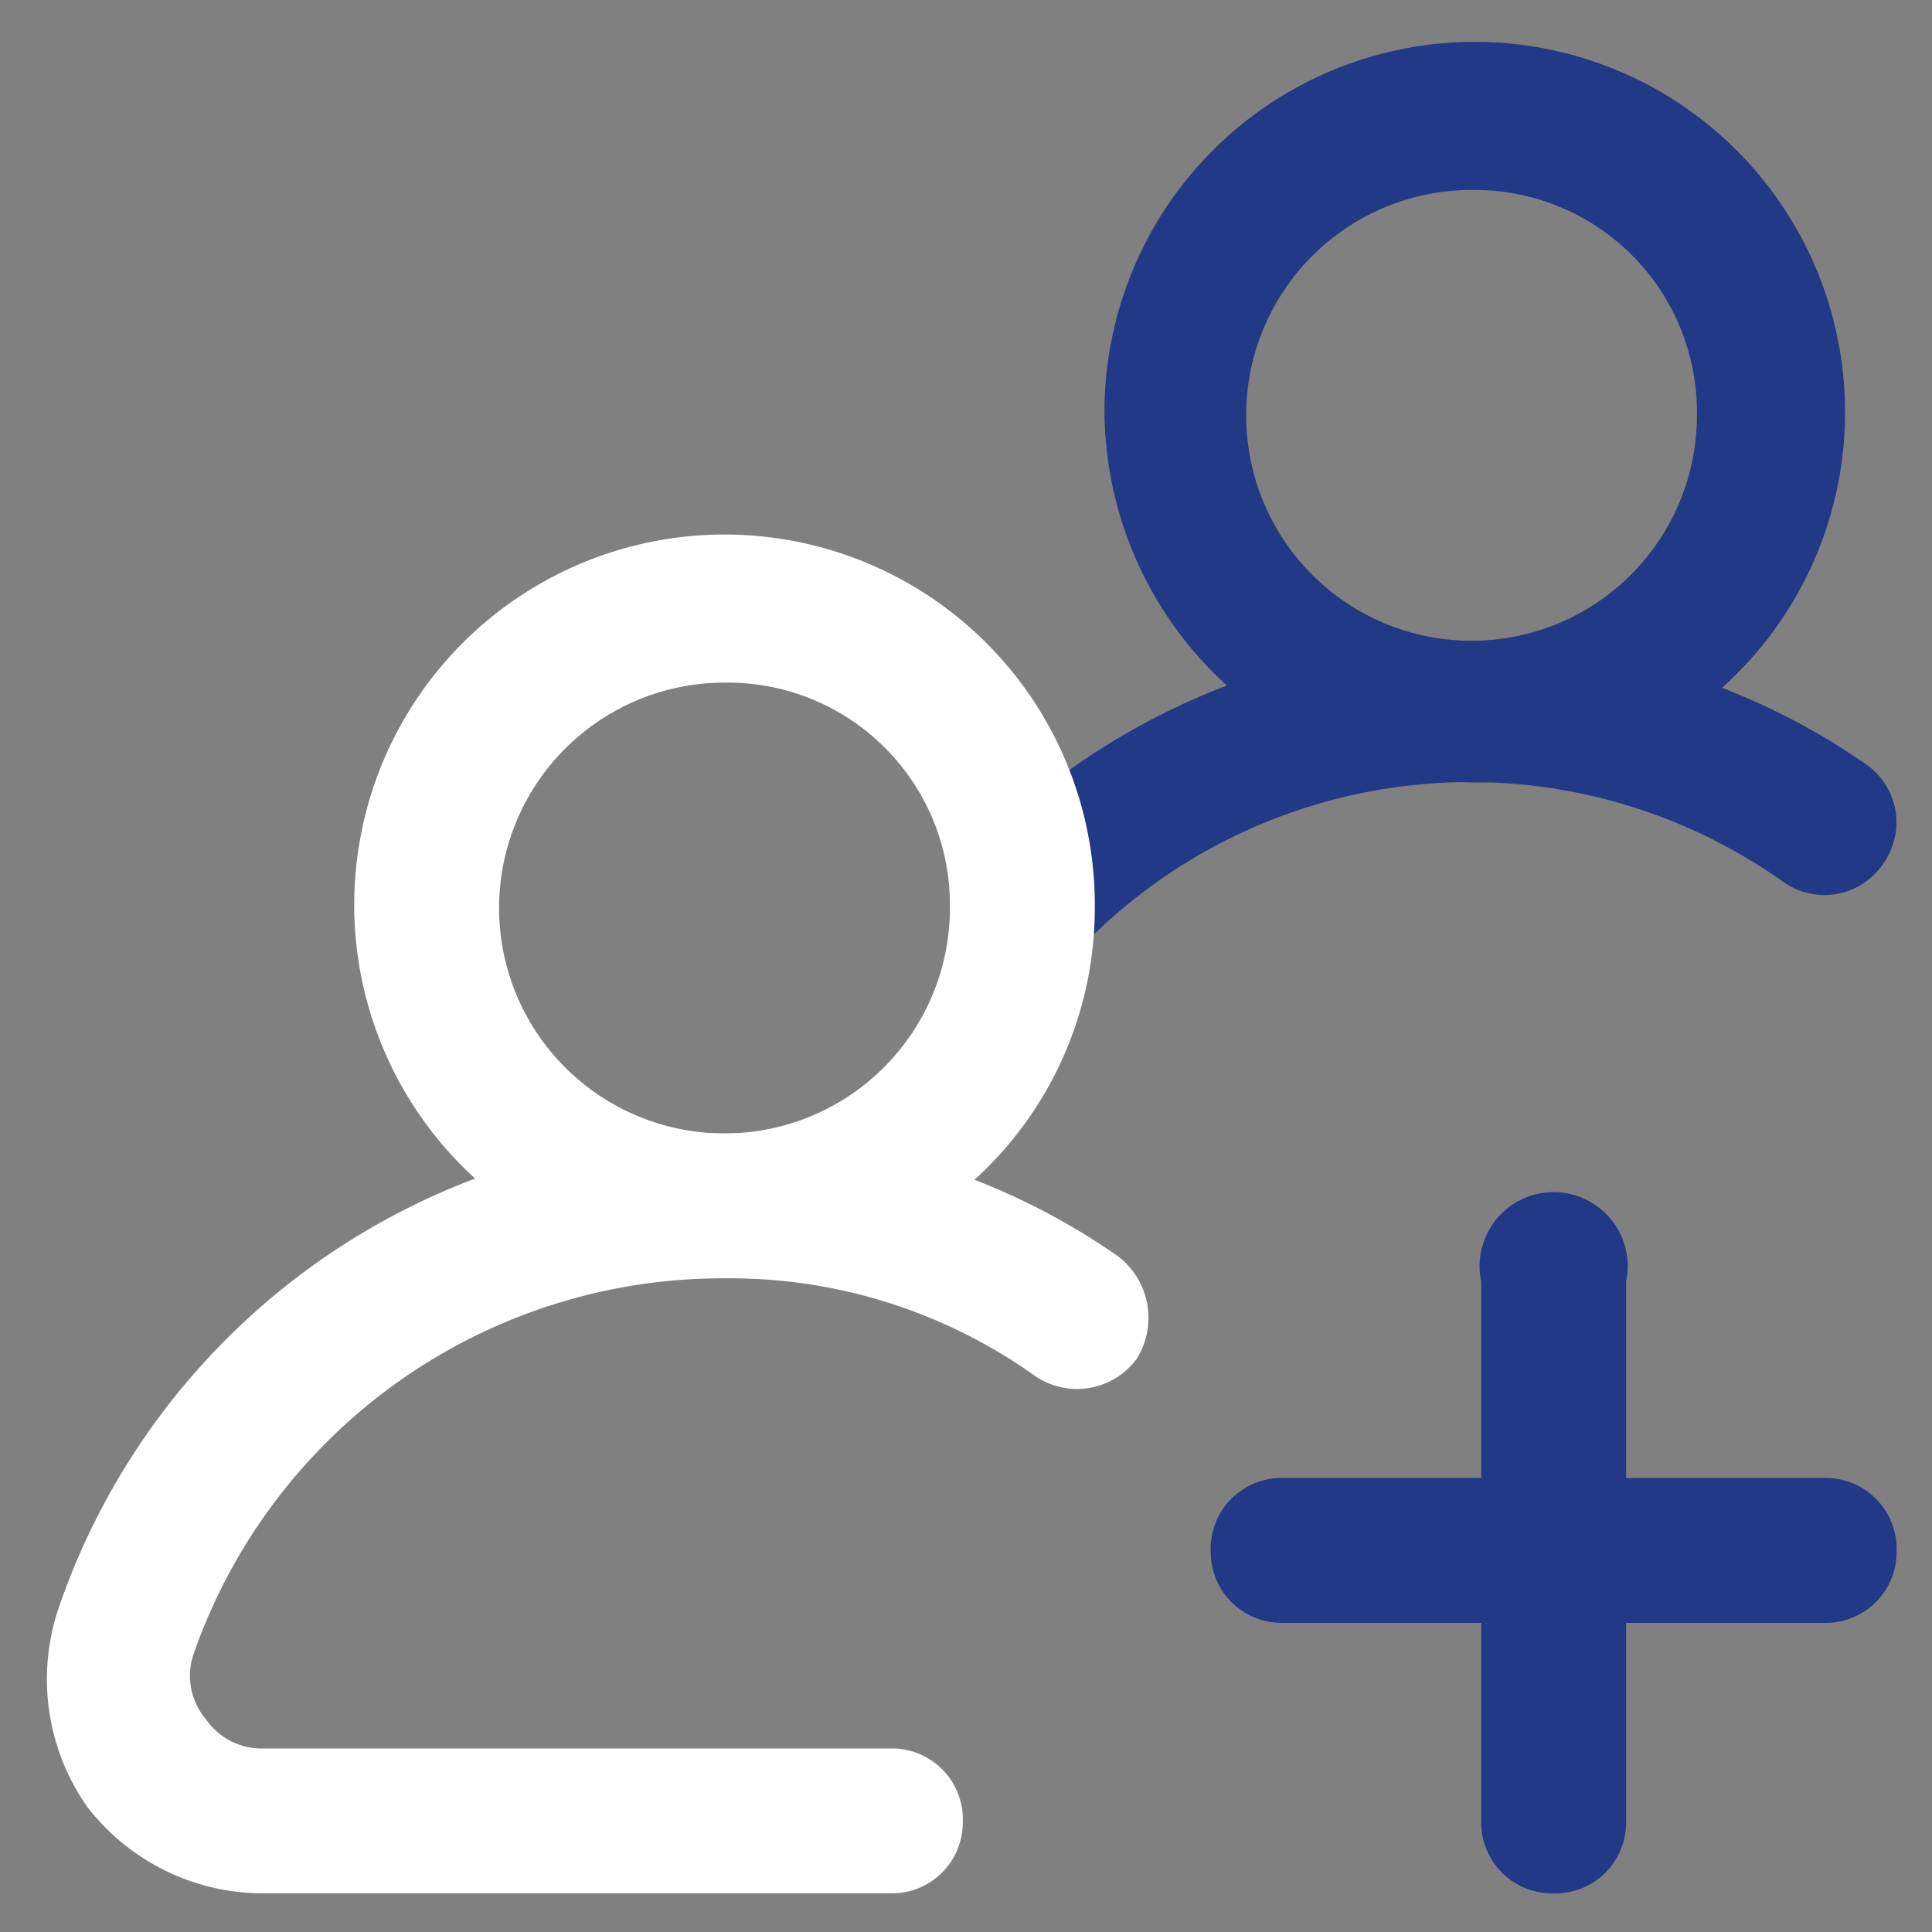
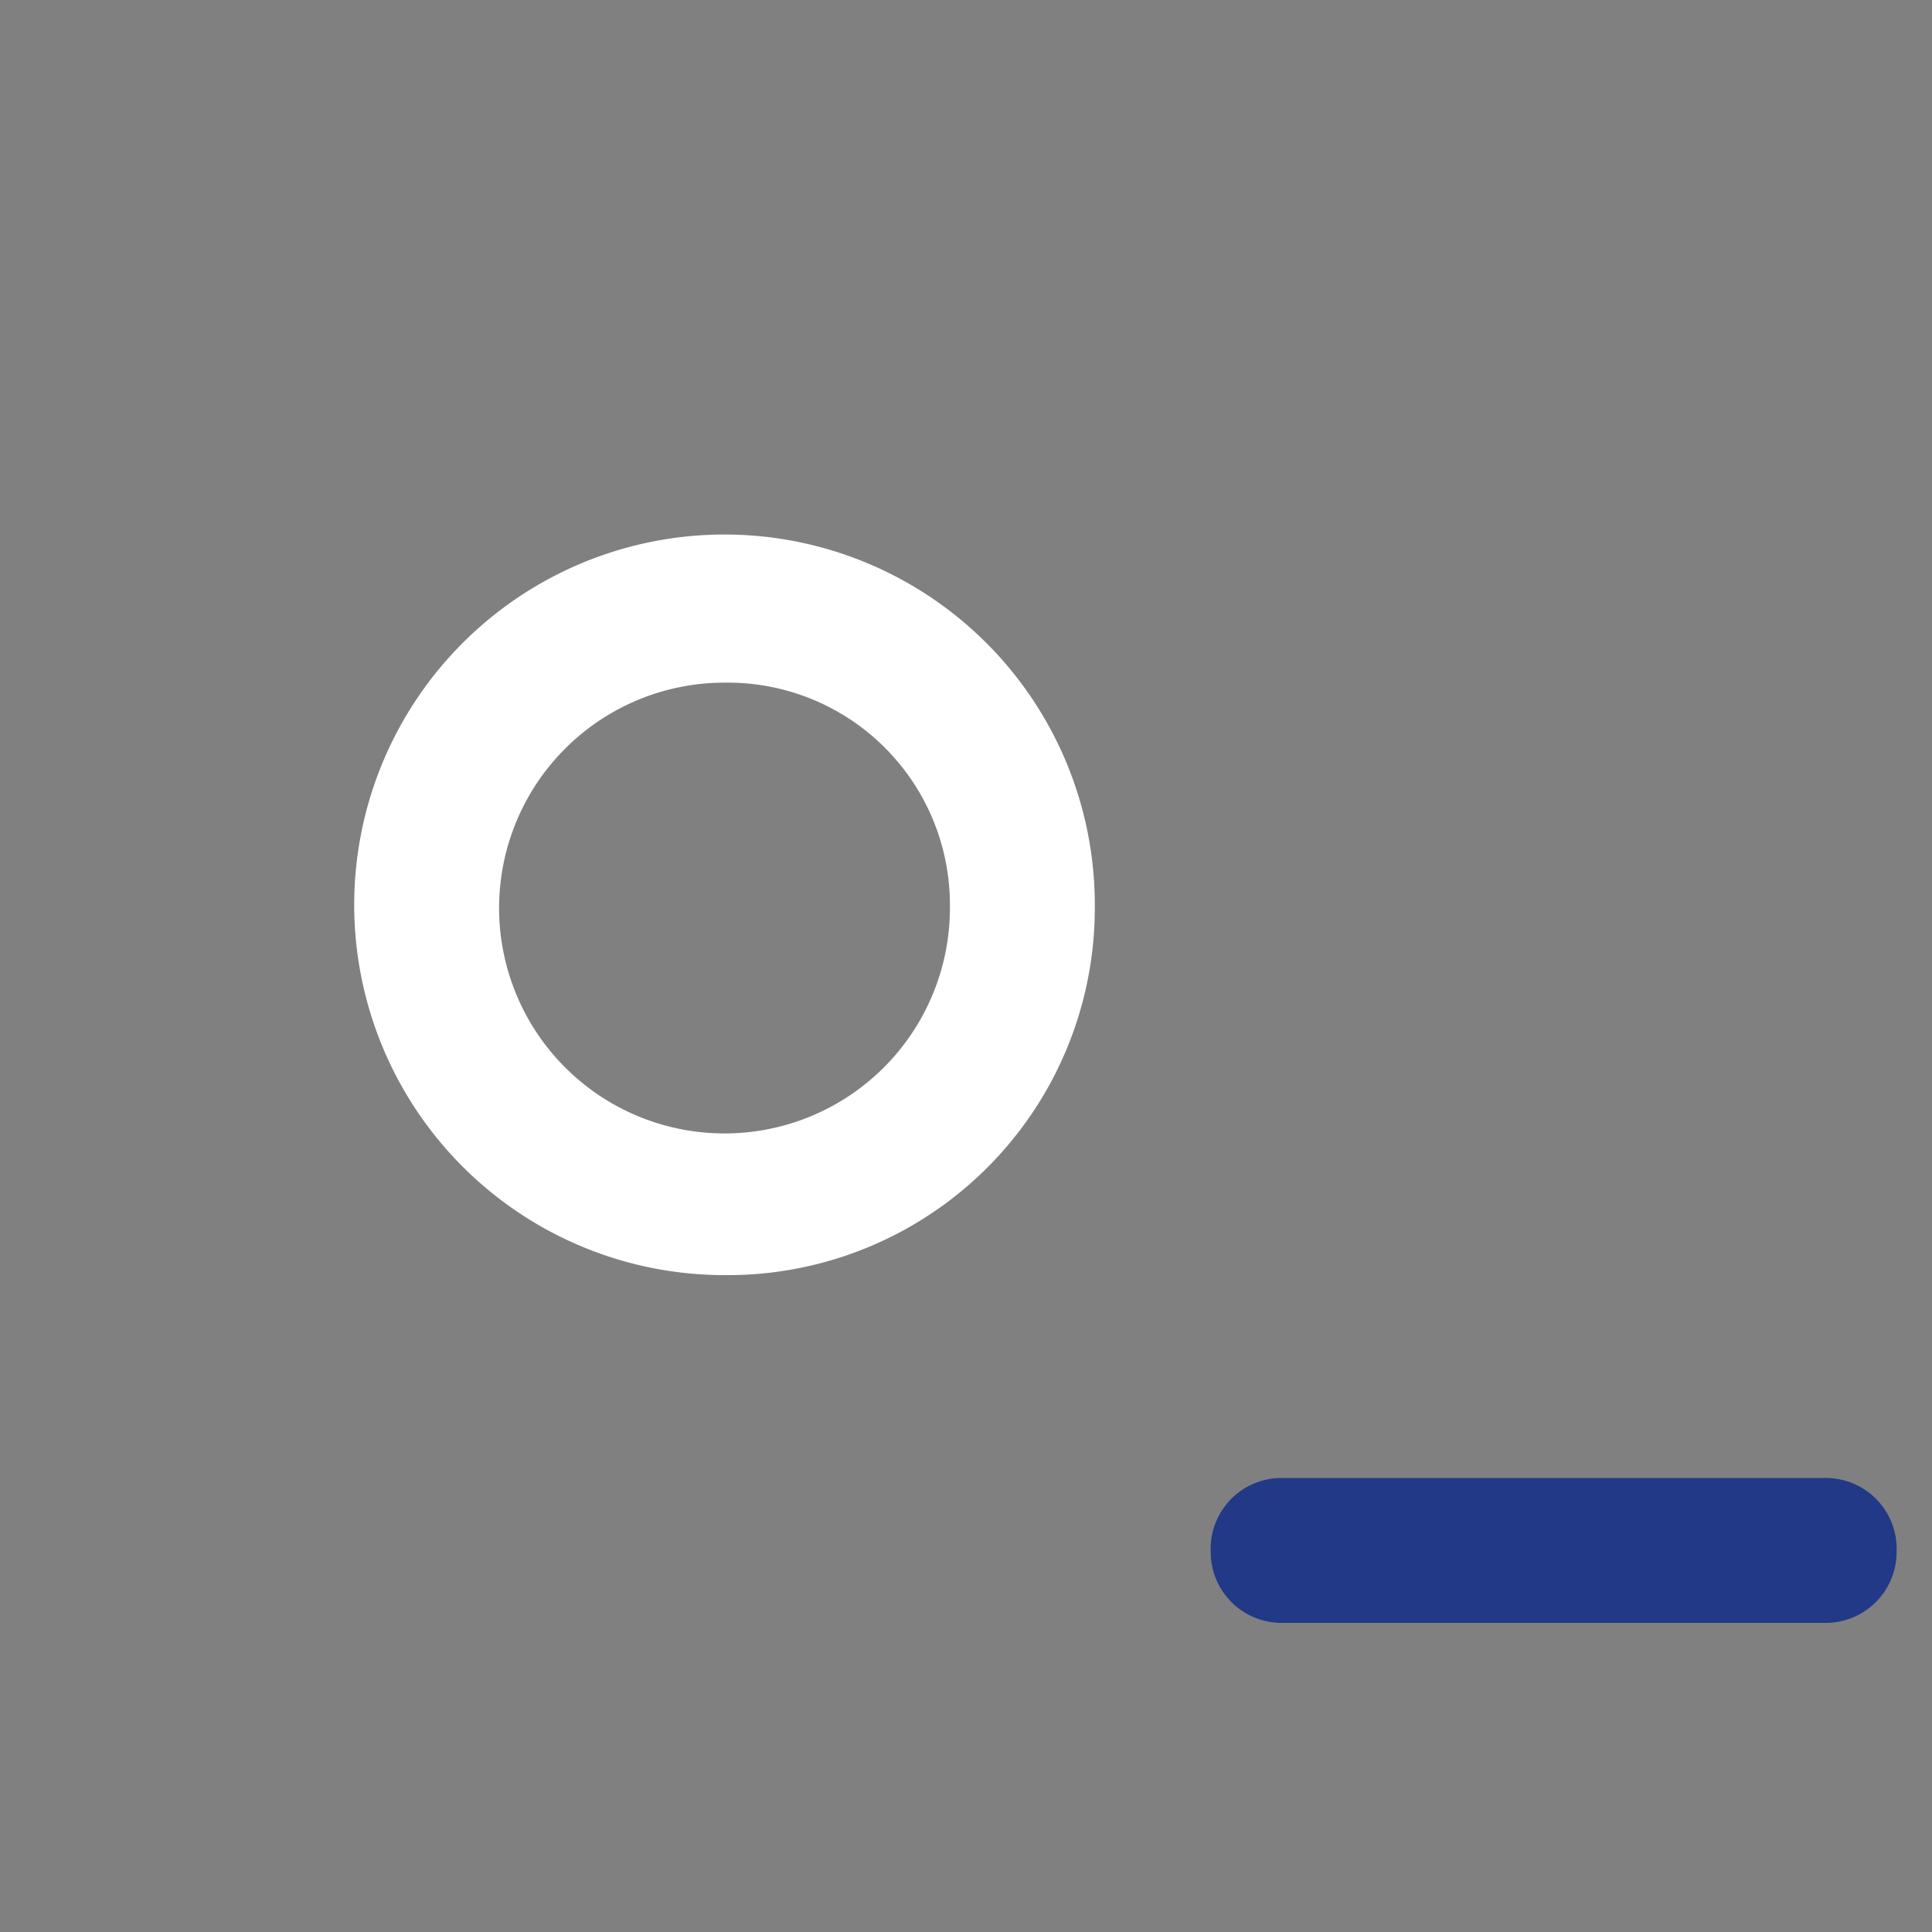
<svg xmlns="http://www.w3.org/2000/svg" viewBox="0 0 60 60">
  <rect x="0" y="0" width="60" height="60" fill="#808080" stroke="none" />
-   <path d="M27.7,58.8H8.2a6.9,6.9,0,0,1-5.5-2.7A6.9,6.9,0,0,1,1.8,50,21.8,21.8,0,0,1,22.5,35.2,21.2,21.2,0,0,1,34.7,39a2.4,2.4,0,0,1,.6,3.2,2.3,2.3,0,0,1-3.2.5,16.3,16.3,0,0,0-9.6-3A17.4,17.4,0,0,0,6,51.4a2.1,2.1,0,0,0,.4,2,2.1,2.1,0,0,0,1.8.9H27.7a2.2,2.2,0,0,1,2.2,2.3A2.2,2.2,0,0,1,27.7,58.8Z" style="fill:#fff" />
-   <path d="M45.8,24.3A11.6,11.6,0,0,1,34.3,12.8,11.5,11.5,0,1,1,45.8,24.3Zm0-18.4a7,7,0,1,0,6.9,6.9A6.9,6.9,0,0,0,45.8,5.9Z" style="fill:#213986" />
-   <path d="M31.8,30.3a2.2,2.2,0,0,1-1.5-.6,2.2,2.2,0,0,1-.1-3.2,22,22,0,0,1,6.9-4.8,21.5,21.5,0,0,1,20.8,2,2.2,2.2,0,0,1,.6,3.1,2.2,2.2,0,0,1-3.1.6,16.8,16.8,0,0,0-22,2.2A2,2,0,0,1,31.8,30.3Z" style="fill:#213986" />
-   <path d="M48.2,58.8A2.2,2.2,0,0,1,46,56.6V39.8a2.3,2.3,0,1,1,4.5,0V56.6A2.2,2.2,0,0,1,48.2,58.8Z" style="fill:#213986" />
  <path d="M56.7,50.4H39.8a2.2,2.2,0,0,1-2.2-2.2,2.2,2.2,0,0,1,2.2-2.3H56.7a2.2,2.2,0,0,1,2.2,2.3A2.2,2.2,0,0,1,56.7,50.4Z" style="fill:#213986" />
  <rect x="1.4" y="1.4" width="57.4" height="57.45" style="fill:none" />
  <path d="M22.5,39.6A11.5,11.5,0,1,1,34,28.2,11.4,11.4,0,0,1,22.5,39.6Zm0-18.4a7,7,0,1,0,7,7A6.9,6.9,0,0,0,22.5,21.2Z" style="fill:#fff" />
</svg>